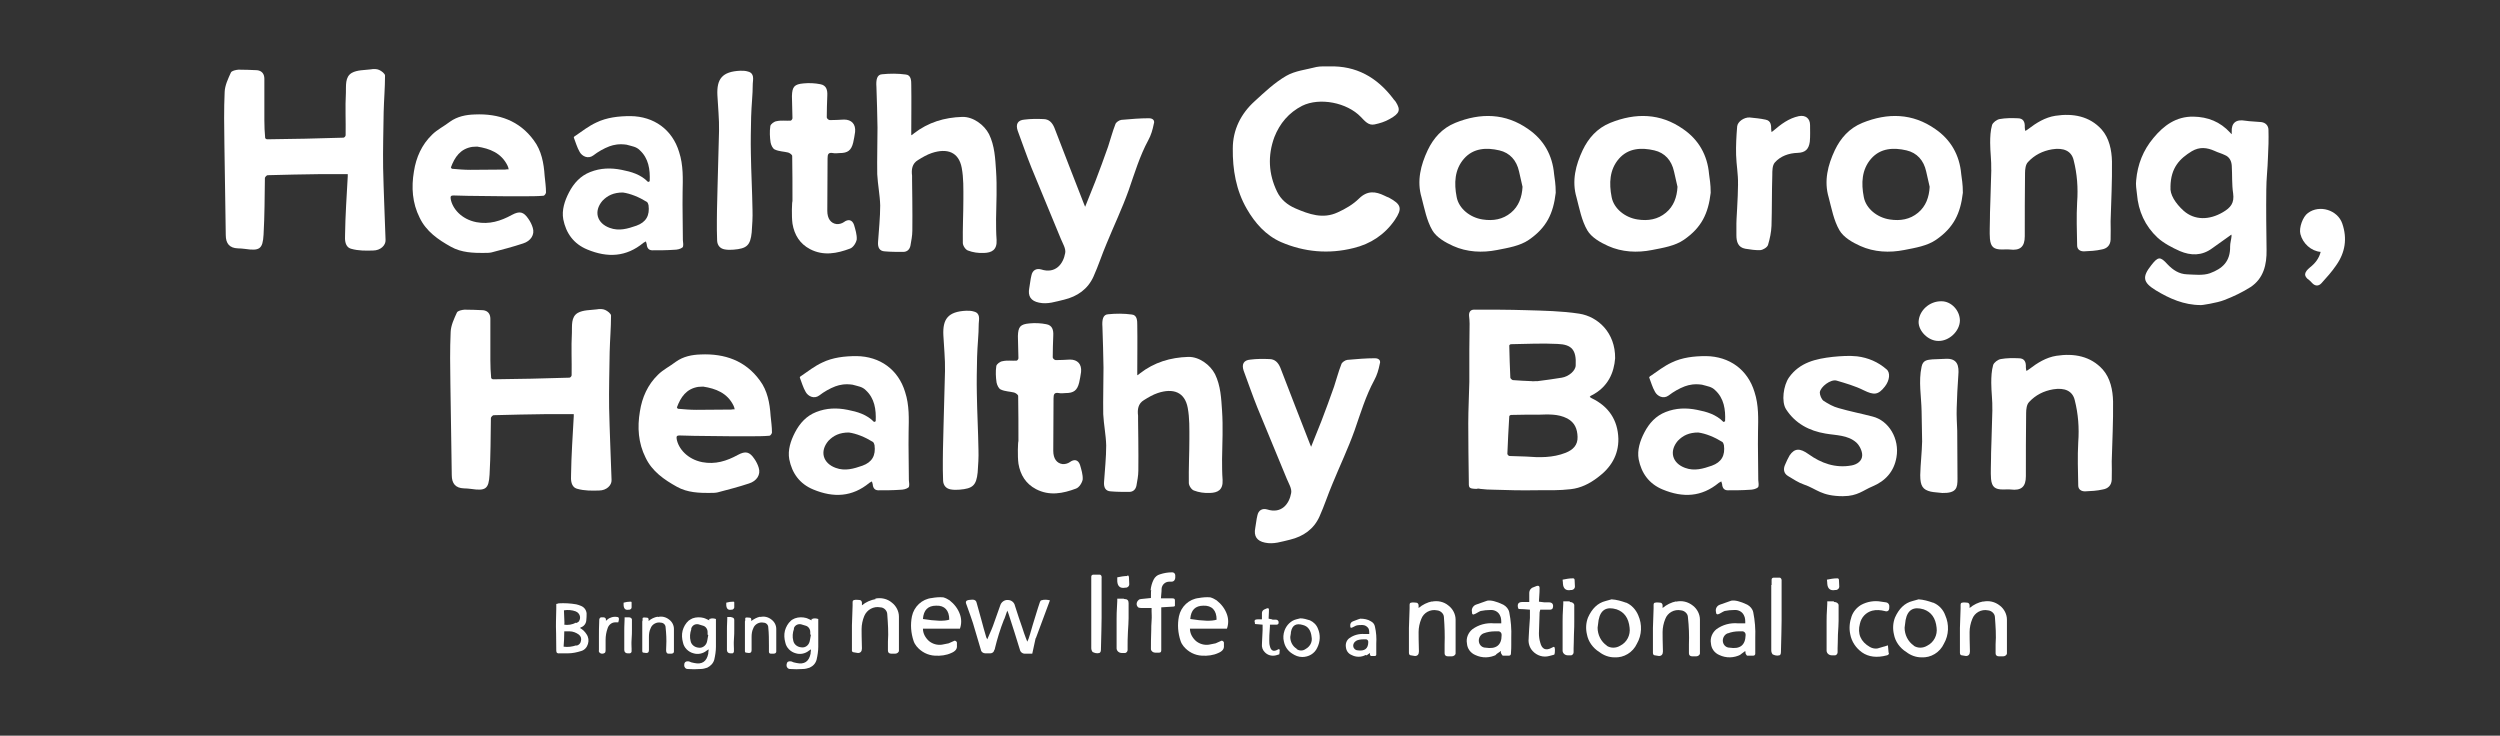
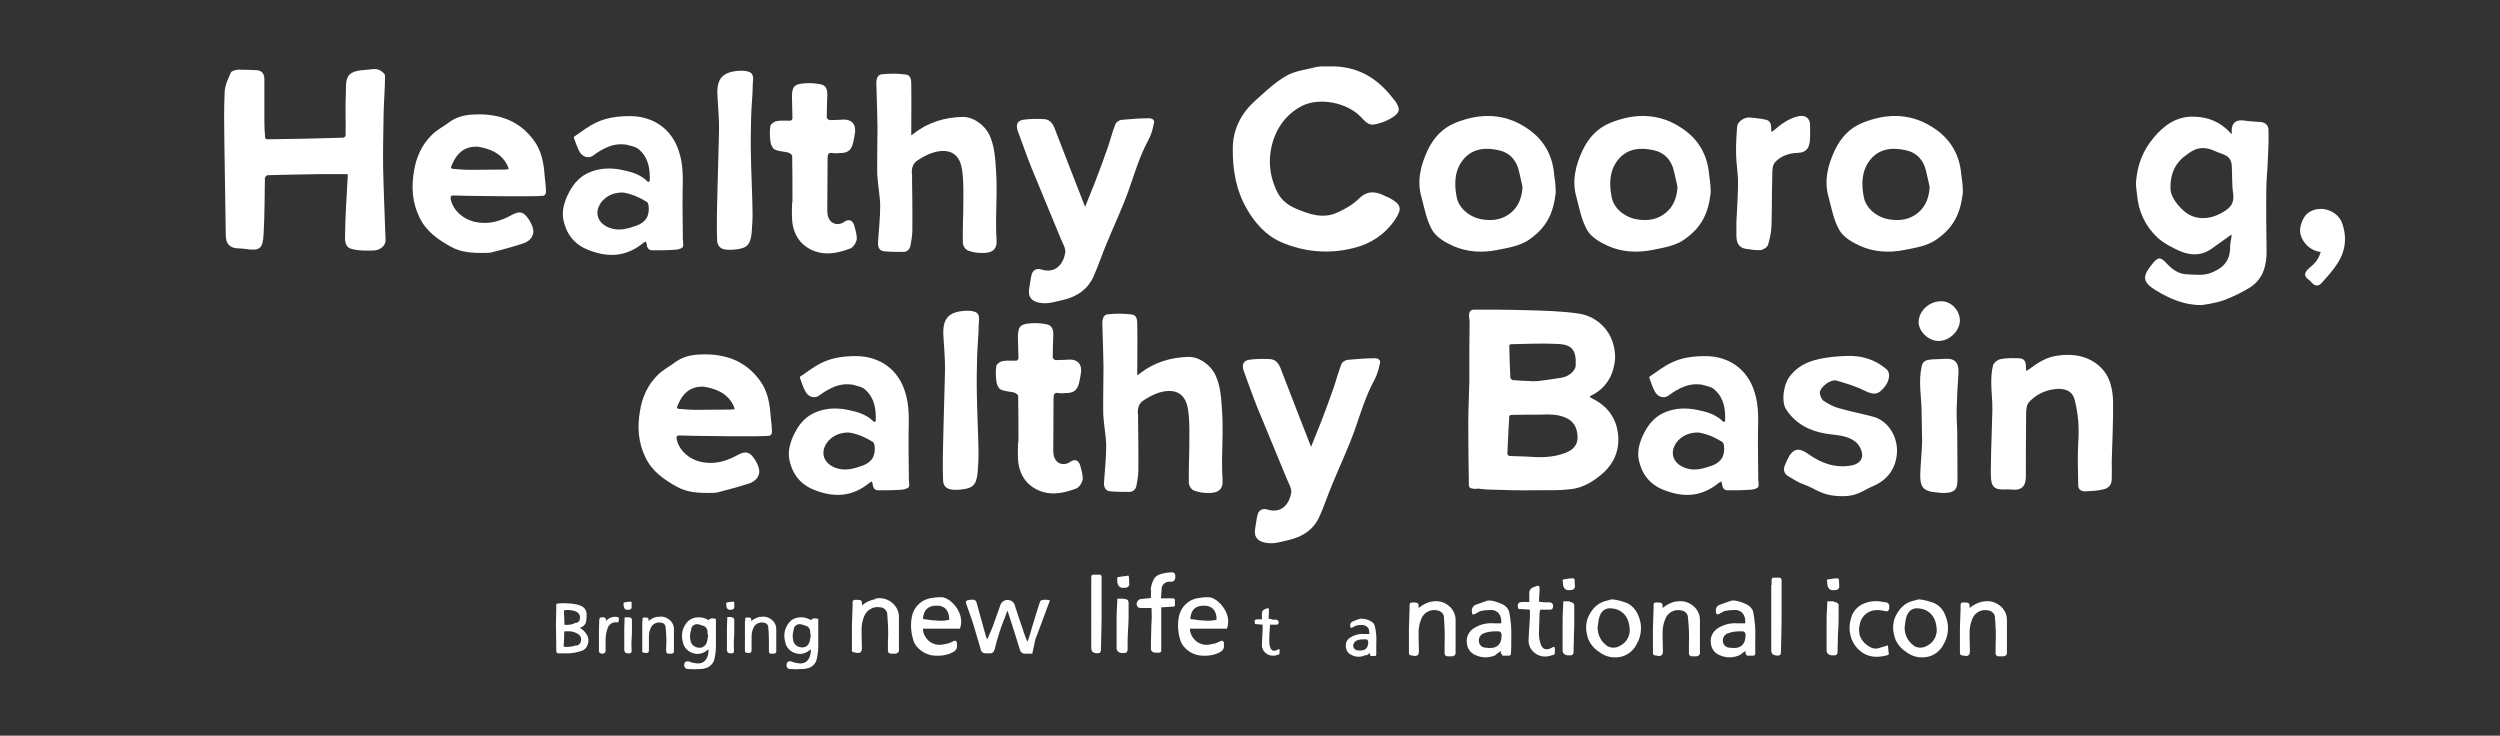
<svg xmlns="http://www.w3.org/2000/svg" id="Layer_1" version="1.2" viewBox="0 0 750 220.7">
  <rect x="0" y="0" width="750" height="220.7" fill="#333333" stroke="none" />
  <rect x="151.2" width="447.5" height="220.7" display="none" fill="none" />
  <g display="none">
    <path d="M174.8,52.5c0,6.4,0,9.4,0,8.9,0,1.9-1,2.8-2.8,2.7-3.2-.1-4.5-.2-3.9-.1-1.1,0-2-.9-2-2v-19.2c0,3.7-.1-1.9-.3-16.7v-5c0-1.4,1-2.5,2.4-2.5h.4c9.2.2,14.7.6,16.7,1,4.4,1,7.5,2.9,9.1,5.6,1.3,2.4,2,5.2,1.9,7.9-.1,2.3-.8,4.6-1.9,6.6-.6,1.2-1.4,2.2-2.5,3-2.2,1.9-4.8,3.2-7.7,3.8-.4,0-3.6.5-9.5,1.5v4.6l.1-.1ZM181.6,39.1c3-.8,5.1-3.4,5.2-6.4.4-3.1-.8-5-3.7-5.8-1.7-.5-3.5-.8-5.3-.9-2-.1-3,.8-3,2.9s0,4.9-.1,9.3c0,0,.1.6.3,1.6,2.2.4,4.5.2,6.5-.6l.1-.1Z" fill="#fff" />
    <path d="M210.8,32.9c2.2-3.1,4.9-3.9,8.3-2.5.6.2,1,.7,1,1.4,0,1.2-.1,2.9-.3,5,0,.8-.6,1.2-1.7,1.2h-3.6c-1.4.1-2.7.9-3.4,2.2-1.2,1.7-1.9,3.7-2,5.8.1-3.2,0,1.5-.4,14,0,.7-.2,1.4-.3,2.1-.2.8-.9,1.3-1.7,1.3-4.1.2-5.3.3-3.6.3-1.4.2-2.7-.8-2.9-2.2v-.7c0-6-.1-11.4-.1-16.1,0-4.1,0-7.8.1-11.2,0-1.5,1.1-2.7,2.6-2.8h0c1.8-.3,2.9-.4,3.4-.4,1-.2,1.9.5,2.1,1.4v.5c0-.6,0,.4,0,3.2,0,0,0,.5.2,1.4,1.6-2.5,2.4-3.8,2.5-3.8l-.2-.1Z" fill="#fff" />
    <path d="M221.6,47.1c0-5.3,2.4-10.4,6.5-13.8,1.5-1.1,3.2-1.9,5.1-2.4,5.3-1.6,9.7-1.3,13.4.8,2.5,1.5,3.6,2.1,3.4,2,1.2.8,2.2,1.8,3,3,2.7,4.4,3.7,8.5,3,12.5-.4,3.1-1.4,6.1-3,8.9-2.1,3.4-5.7,5.6-9.7,6.1-.2,0-1.7.2-4.6.5-11.7-.1-17.4-6-17-17.6h-.1ZM246.9,43.4c-.2-3.4-2.8-6.1-6.1-6.4-4.1-.7-7.1.9-9,4.8-1.2,2.5-1.4,5.8-.4,9.9.7,2.9,2.6,4.9,5.8,6,5.9,2,9,.1,9.4-5.6,0-.2.3-1.8.6-4.6-.2-2.6-.3-4-.3-4.1h0Z" fill="#fff" />
    <path d="M262.4,66.1v-21.8c-.2-5.5-.2-9.6-.3-12.1,0-1,.4-1.5,1.3-1.5h5.3c1.1,0,1.6.8,1.6,2.1v15.7c-.1,9.5-.1,15.9-.1,19.1,0,2.3-.7,4.6-2.1,6.6-.8,1.4-2.2,2.5-3.8,2.7-1.5.2-2.9.4-4.4.4-2.1,0-3.1-1.1-3-3.2,0-.1.1-1.2.5-3.3,3.3-.1,5-1.7,5-4.6v-.1ZM268.5,16.6c1.1,0,1.7.4,1.7,1.4,0,1.7,0,3.4-.3,5.1-.1.6-.7,1-1.7,1.2h-4.2c-1.3,0-2-.5-2-1.7,0-1.6,0-3.2.1-4.8,0-.7.6-1.1,1.6-1.1h4.9l-.1-.1Z" fill="#fff" />
    <path d="M294.7,57.9c.3,0,3-.7,8.2-1.9l1.4-.3.5.5c.9,3.3-.2,5.7-3.6,7.1-3.8,1.6-8.2,1.9-13.4.8-5.9-1.2-9.5-4.8-10.8-10.8s-.6-11.3,2-16.2c1.4-2.7,3.7-4.7,6.5-5.8,4.5-1.8,8.7-1.9,12.4-.3,2.7,1.1,4.9,3.1,6.3,5.6,1.5,3.1,2.4,6.4,2.6,9.8.1,2-.8,3.1-2.7,3.2-1.6,0-4.8,0-9.5.1h-8.9l-1.3.3c0,6.1,3.4,8.7,10.1,7.8l.2.1ZM298.4,44c.8-4.5-.8-7-4.9-7.6-5.5-.7-8.3,1.9-8.4,7.6h13.4-.1Z" fill="#fff" />
    <path d="M336,62.2c0,.9-.8,1.6-1.7,1.6l-1.4.2c-.5,0-.9.1-1.4.1h-5.7c-5.6-.5-9.7-3-12.4-7.5-1.3-2.2-1.9-5.2-1.8-9,0-2.6.4-5.2.9-7.8.8-4.1,3.4-7,7.9-8.7,4-1.6,8.3-1.9,12.5-.9,1.3.2,2.3,1.2,2.4,2.5v2c0,2-1.1,2.7-2.9,2.1-3.2-1.1-6.5-.2-9.9,2.6-.4.3-.7.7-.9,1.2-1.7,5.3-1.6,9.6.3,12.9.7,1.1,1.5,2,2.4,2.9.4.5,1,.8,1.6.8,3.2.1,5.3,0,6.3-.5,0,0,1-.1,2.7-.3,1.1,1.7,1.4,3.8,1,5.7l.1.1Z" fill="#fff" />
    <path d="M340.5,36.9c-1.1.1-2.1-.7-2.3-1.8v-1.2c0-2.4,1.1-3.6,3.6-3.6l2.9.2v-4.7c0-1.1.7-2.2,1.8-2.5.4-.1,1.1-.3,1.9-.6s1.5-.5,1.9-.7c2-.7,3,.1,2.9,2.4v6.2h6.8l.5.5c.6,4-1.1,5.8-5.1,5.5h-2v15.3c0,.6.1,1.3.2,1.9.2,2.1,2.1,3.6,4.1,3.4h.1c2.4,0,3.5,1.1,3.4,3.4.1,1.8-1.3,3.4-3.1,3.6h-.3c-3.2.5-6.4-.1-9.1-1.8-1.8-1.1-3.1-3-3.4-5.1-.2-1.6-.4-3.2-.4-4.9,0-.2,0-4.9-.2-13.9v-1.4h-4.1l-.1-.2Z" fill="#fff" />
  </g>
  <g display="none">
-     <path d="M246.3,88.8c-1.7.7-3.8.5-6.3-.8-4-2.1-8.4-3.1-12.9-3-5.1.2-9,2-11.6,5.1-2.2,2.4-4,5.2-5.3,8.1-1.3,3.3-1.5,7.5-.4,12.6.3,1.6.7,3.1,1.3,4.6,1.3,3.5,4.2,6.3,8.6,8.2,4.5,2,9.5,2.5,14.3,1.4,2.4-.6,5.2-1.3,8.6-1.9,2.3-.5,3.7.4,4.1,2.8,0,.2.3,2.7.8,7.5.3,1.6-.7,3.1-2.3,3.5-1.4.4-2.7.7-4.1.9-8.9,1.7-18.1,1.2-26.8-1.5-4.2-1.2-8.1-3.1-11.7-5.6-5.5-3.8-9.3-9.7-10.6-16.3-1.5-6.5-1.3-13.4.8-19.8,2.7-8.9,9.4-16,18.1-19.2,6.8-2.7,14.2-3.7,21.5-2.8l9.6,1.4c.2,0,2,.6,5.2,1.7-.7,9.8-1,14.2-.9,13.1h0Z" fill="#fff" />
+     <path d="M246.3,88.8c-1.7.7-3.8.5-6.3-.8-4-2.1-8.4-3.1-12.9-3-5.1.2-9,2-11.6,5.1-2.2,2.4-4,5.2-5.3,8.1-1.3,3.3-1.5,7.5-.4,12.6.3,1.6.7,3.1,1.3,4.6,1.3,3.5,4.2,6.3,8.6,8.2,4.5,2,9.5,2.5,14.3,1.4,2.4-.6,5.2-1.3,8.6-1.9,2.3-.5,3.7.4,4.1,2.8,0,.2.3,2.7.8,7.5.3,1.6-.7,3.1-2.3,3.5-1.4.4-2.7.7-4.1.9-8.9,1.7-18.1,1.2-26.8-1.5-4.2-1.2-8.1-3.1-11.7-5.6-5.5-3.8-9.3-9.7-10.6-16.3-1.5-6.5-1.3-13.4.8-19.8,2.7-8.9,9.4-16,18.1-19.2,6.8-2.7,14.2-3.7,21.5-2.8l9.6,1.4c.2,0,2,.6,5.2,1.7-.7,9.8-1,14.2-.9,13.1h0" fill="#fff" />
    <path d="M293.4,93.2c3.1,1.9,5.8,4.5,7.8,7.5,5.3,7.5,5.6,15.8.8,24.8-2.2,4.4-5.6,8.1-9.8,10.8-1.3.9-2.8,1.5-4.3,1.8-8,1.8-16.3.9-23.6-2.7-7.3-3.4-12-9.3-14.1-17.7-.7-3.2-.7-6.5.2-9.7,1.7-6.6,4.7-11.6,9.2-14.8,2.1-1.7,4.6-2.8,7.2-3.4,5-1,8.1-1.3,9.5-1.1,6,0,11.9,1.5,17.2,4.3l-.1.2ZM277.6,127c3.3.1,6.3-1.4,8.2-4,.9-1.3,1.6-2.7,1.9-4.3.8-3.4.8-6.9,0-10.2-.4-1.5-1-3-1.9-4.3-.9-1.2-2-2.3-3.4-3-3.1-1.5-6.7-1.5-9.8,0-1.3.7-2.5,1.8-3.4,3-.9,1.3-1.6,2.8-1.9,4.3-.8,3.4-.8,6.9,0,10.2.4,1.5,1,3,1.9,4.3,1.9,2.7,5,4.2,8.2,4h.2Z" fill="#fff" />
-     <path d="M353.6,93.2c3.1,1.9,5.8,4.5,7.8,7.5,5.3,7.5,5.6,15.8.8,24.8-2.2,4.4-5.6,8.1-9.8,10.8-1.3.9-2.8,1.5-4.3,1.8-8,1.8-16.3.9-23.6-2.7-7.3-3.4-12-9.3-14.1-17.7-.7-3.2-.7-6.5.2-9.7,1.7-6.6,4.7-11.6,9.2-14.8,2.1-1.7,4.6-2.8,7.2-3.4,5-1,8.1-1.3,9.5-1.1,6,0,11.9,1.5,17.2,4.3l-.1.2ZM337.8,127c3.3.1,6.3-1.4,8.2-4,.9-1.3,1.6-2.7,1.9-4.3.8-3.4.8-6.9,0-10.2-.4-1.5-1-3-1.9-4.3-.9-1.2-2-2.3-3.4-3-3.1-1.5-6.7-1.5-9.8,0-1.3.7-2.5,1.8-3.4,3-.9,1.3-1.6,2.8-1.9,4.3-.8,3.4-.8,6.9,0,10.2.4,1.5,1,3,1.9,4.3.9,1.2,2,2.2,3.4,2.9,1.5.8,3.2,1.2,4.9,1.1h.1Z" fill="#fff" />
    <path d="M376.1,137.3h-1.8c-1.4-.2-2-1.2-2-2.9,0-2,0-3.9.2-5.9-.2,1.3,0-7.3.4-25.8.1-4.1.2-7.6.2-10.4s.7-2.4,2-2.5c3.7-.2,7.2-.4,10.7-.4s2.1.9,2,2.7v4.1c1.1-1,2.2-2.2,3.1-3.5,3.7-4.8,8.6-6,14.8-3.6.9.3,1.5,1.2,1.4,2.1v3.7c0,1.6-.1,2.9-.2,3.7,0,.9,0,1.8-.3,2.7-.4,1.6-1.5,2.3-3.2,2.1h-1.1c-6.7-1.8-10.6.9-11.5,8-.3,2.4-.7,6.6-1.1,12.7,0,1.5-.2,3.4-.3,5.8-.1,2.8-.2,4.7-.2,5.7l-.5,2.4-12.5-.7h-.1Z" fill="#fff" />
    <path d="M452.2,93.2c3.1,1.9,5.8,4.5,7.8,7.5,5.3,7.5,5.6,15.8.8,24.8-2.2,4.4-5.6,8.1-9.9,10.8-1.3.9-2.8,1.5-4.3,1.8-8,1.8-16.3.9-23.6-2.7-7.3-3.4-12-9.3-14.1-17.7-.7-3.2-.7-6.5.2-9.7,1.7-6.6,4.7-11.6,9.2-14.8,2.1-1.7,4.6-2.8,7.2-3.4,5-1,8.1-1.3,9.5-1.1,6,0,11.9,1.5,17.2,4.3v.2ZM436.4,127c3.3.1,6.3-1.4,8.2-4,.9-1.3,1.6-2.7,1.9-4.3.8-3.4.8-6.9,0-10.2-.4-1.5-1-3-1.9-4.3-.9-1.2-2-2.3-3.4-3-3.1-1.5-6.7-1.5-9.8,0-1.3.7-2.5,1.7-3.4,3s-1.6,2.8-1.9,4.3c-.8,3.4-.8,6.9,0,10.2.4,1.5,1,3,1.9,4.3.9,1.2,2,2.2,3.4,2.9,1.5.8,3.2,1.2,4.9,1.1h.1Z" fill="#fff" />
    <path d="M487,95.7c1.3-.8,2-1.2,2-1.3,3.4-2.9,7.9-4.6,13.6-5,4.5-.4,9,.5,12.9,2.7,4,1.9,6.7,5.9,7,10.3,0,.2,0,3.3.2,9.2,0,1.3.1,3.4.2,6.1v6.1c.2,6,.3,9.5.3,10.4,0,2-1,3-2.9,3.1-4,.2-7.9.2-11.9,0-2.3-.1-3.5-1.6-3.7-4.3-.4-8.5-.7-15.2-1.1-20-.3-2.1-.9-4.1-1.8-5.9-1-2.5-3.7-4-6.4-3.5-3.4.4-5.5,2.1-6.2,5-1.3,4.9-1.9,9.9-1.9,14.9v11.6c.2,1.1-.6,2.2-1.7,2.4h-.3c-3.7.4-7.5.3-11.2-.4-1.5-.3-2.3-1.4-2.4-3.3v-38.3c0-.7,0-1.3.2-2,0-.9.1-1.6.1-2.1,0-1,.5-1.7,1.7-1.9h2.7c3.2.2,6,.4,8.3.6,0,0,.8.2,2.3.6v5.5-.5Z" fill="#fff" />
    <path d="M568,92.9c0-1.8.7-2.8,2.2-2.8,3.2,0,6.3.1,9.5.5,1.8.2,2.7,1.3,2.7,3.2,0,6.3-.1,15.9-.3,28.8-.1,7.2-.2,11.8-.3,13.9-.2,6.1-3,11.9-7.7,15.8-2.8,2.4-6.2,3.8-9.8,4.1-9,1-16.9.6-23.6-1.2-.7-.1-1.3-.4-1.9-.6-1.2-.3-2-1.4-1.8-2.7.1-2.3.2-4.5,0-6.8,0-2.1,1-2.9,3-2.6-1.5-.3-.4.1,3.3,1.3,7.4,2.3,13.5,1.4,18.4-2.8,2.7-2.2,4.2-5.5,4.5-9.8-1.8,1.5-2.7,2.3-2.9,2.4-5.3,4.3-10.9,5.7-17,4.3-6.2-1.4-10.5-5.3-12.9-11.7-1.6-4.6-2.3-9.4-2.3-14.3,0-9.4,4.2-16.4,12.5-21,4.6-2.5,9.6-2.5,14.9,0,2.3,1.1,4.4,2.6,6.1,4.6.1.1,1.2,1.1,3.2,2.8.1-3.5.2-5.4.2-5.6v.2ZM564.6,106.7c-5.4-5.6-10-5.4-13.7.8-1.2,2-1.8,4.7-1.8,8.3,0,3.1,2,5.8,6.1,8.1,2.7,1.5,5.4.8,8.1-2,2.2-2.3,3.4-5.3,3.4-8.5s-.7-5.4-2-6.7h-.1Z" fill="#fff" />
  </g>
  <g>
    <g>
      <path d="M262.48,179.6c1.8-.4,3.7,0,5.1,1.2,1.3,1,2.1,2.6,2.1,4.2v10.2c0,.5-.6.9-1.1.9h-1.2c-.6,0-1-.3-1-.9v-2.7c.2-2.7,0-5.5-.2-8.2,0-1.1-1-2.1-2.1-2.1-2-.4-4,.7-4.8,2.6-.5,1.2-.8,2.6-.8,3.9,0,.8,0,2.8.1,5.8,0,.9-.4,1.4-1.2,1.4.2,0-.2,0-1.2-.2-.4,0-.7-.3-.6-.7h0v-7.4l.2-5.9v-.9c0-.2,0-.4.1-.6.3-.3.9-.3,2-.2.4,0,.7.4.7.8h0v.8c1.2-1,2.6-1.6,4.2-1.9l-.3-.1Z" fill="#fff" />
      <path d="M282.38,188.6h-5.5c0,1.4.7,2.7,1.8,3.7,1.1.9,2.5,1.3,3.9,1.1,1-.2,1.6-.3,2-.4l1.8-.8c.4,0,.8.4.7.8v.7c.1,1-.5,1.7-1.7,2.2-1.5.7-3.2.9-4.9.8-2.1-.1-4.1-1.1-5.5-2.8-.4-.5-.7-1-.9-1.6-.8-2.4-1-4.9-.5-7.4.6-2.9,3-5.2,6-5.5,1.1-.2,2.3-.3,3.4-.2.7.2,1.3.5,1.9.9,1.4,1.1,2.5,2.5,3.1,4.2.5,1.4.5,2.9,0,4.3h-5.6,0ZM280.88,181.7c-2.5,0-3.8,1.3-4,4,3.7.6,6.4.7,7.9.2,0-2.8-1.4-4.3-3.9-4.2Z" fill="#fff" />
      <path d="M310.68,191.5l-1,4.6h-2c-.8.1-1.5-.4-1.7-1.1.3.8-.3-.9-1.6-5.2-.8-2.5-1.4-4.3-1.7-5.3-.5-1.6-.2-.5-.5-1.3-.6,1.7-.9,2.7-1,2.7-1.1,2.8-2,5.7-2.7,8.6,0,.2,0,.3-.2.5-.1.7-.8,1.1-1.4,1h0c.3,0-.2,0-1.3,0-.6,0-1.2-.4-1.3-1-1.6-5.4-2.4-8.1-2.4-8.1-.3-1-1-2.9-2-5.7-.3-.7,0-1.1.7-1.2s1.1-.1,1.3-.1c.5,0,1,.3,1.1.9.4,1.5.9,3.3,1.5,5.4.4,1.4.8,3.1,1.4,5l.3.6c1.1-2.5,1.7-3.9,1.7-4l2.2-6.2c.3-1,1.3-1.7,2.3-1.6,1,0,1.9.7,2.1,1.7,0,0,.4,1.3,1.2,3.7l1,2.9c.4,1.2.7,2.2,1,2.9,0,0,.2.5.5,1.3.2-.5.4-.8.4-.9.2-.5.6-1.9,1.2-4,.5-1.6.9-2.9,1.2-3.9.2-.8.6-1.8,1-3.1.1-.3.3-.5.4-.5.9-.3,1.8-.2,2.6,0-2.8,7.5-4.2,11.3-4.2,11.3l-.1.1Z" fill="#fff" />
      <path d="M327.38,174.6v-1.6c0-.4.3-.6.6-.6h1.9c.5,0,.7.5.6,1.1v3.1c0,6.2,0,9.1,0,8.8,0,2-.1,5.1-.2,9.5,0,.6-.2.9-.5,1-.7.2-1.4,0-2-.3-.3-.4-.4-.8-.4-1.2v-19.8Z" fill="#fff" />
      <path d="M337.28,179.7c.9,0,1.3.4,1.3,1.2v4.6c0,1-.1,2.4-.2,4.1s-.1,3.3-.1,4.2v1.2c0,.4-.3.8-.7.9h-1c-.8,0-1.5-.5-1.6-1.3v-9c0-.6,0-2.3.2-5.3v-.7h1.9l.2.1ZM338.18,172.6c.3,0,.4.1.5.5,0,.7.1,1.4.1,2.2,0,.5-.4.9-.9,1h-.3c-1.5.3-2.3-.4-2.4-1.9v-1.2c1-.2,2-.4,3.1-.4h0l-.1-.2Z" fill="#fff" />
      <path d="M345.18,177.1c.1-1.1.4-2.2.9-3.2.4-.8,1.1-1.4,1.9-1.6,1.2-.4,2.4-.6,3.7-.6.5,0,.9.4.9.9h0v.7c0,.6-.4,1.2-1.1,1.2h-.7c-1.2,0-2.2.9-2.3,2.1h0c0,.1,0,1.1-.2,2.9h3.3c.6,0,.9.1.9.6v1.6c0,.2-.3.3-.8.3l-3.3.2v12.8c0,.5-.1.8-.7.8h-1.1c-.6,0-1.2-.4-1.3-1v-.3c0-1.2,0-3.1.1-5.6,0-.6,0-1.5.1-2.7s0-2.1,0-2.8v-1h-2.9c-.7,0-1.2-.1-1.3-.4-.5-.6-.3-1.5.3-2h0c.2-.2.5-.3.8-.3l2.9-.3c0-1.4,0-2.2.1-2.4l-.2.1Z" fill="#fff" />
      <path d="M362.48,188.6h-5.5c0,1.4.7,2.7,1.8,3.7,1.1.9,2.5,1.3,3.9,1.1,1-.2,1.6-.3,2-.4l1.8-.8c.4,0,.8.4.7.8v.7c.1,1-.5,1.7-1.7,2.2-1.5.7-3.2.9-4.9.8-2.1-.1-4.1-1.1-5.5-2.8-.4-.5-.7-1-.9-1.6-.8-2.4-1-4.9-.5-7.4.6-2.9,3-5.2,6-5.5,1.1-.2,2.3-.3,3.4-.2.7.2,1.3.5,1.9.9,1.4,1.1,2.5,2.5,3.1,4.2.5,1.4.5,2.9,0,4.3h-5.6,0ZM361.08,181.7c-2.5,0-3.8,1.3-4,4,3.8.6,6.4.7,7.9.2,0-2.8-1.4-4.3-4-4.2h.1Z" fill="#fff" />
    </g>
    <g>
      <path d="M166.98,181.2l.6-.2c1.8-.1,3.6,0,5.3.3.5.1,1,.3,1.5.5.9.4,1.5,1.2,1.6,2.2,0,.7,0,1.4-.1,2.2-.1.9-.7,1.7-1.6,2l-.3.2c.8.4,1.5,1.1,2,1.9.6.9.7,1.9.4,2.9-.3,1-1,1.8-2,2.1-1.3.4-2.6.7-4,.7h-2.5c-.6.1-1-.1-1-.8,0-4.4-.1-6.8-.1-7.2,0-.6,0-1.8.1-5.4v-1.5l.1.1ZM172.98,193.7c.7-.2,1.2-.7,1.3-1.4.2-.7,0-1.4-.6-1.9-.8-.6-1.8-1-2.8-1h-1.6c0,1.8-.1,3.3-.2,4.6,1.3.2,2.6,0,3.8-.4h0l.1.1ZM172.98,186.9c.5-.3.8-.5.8-.7.5-.9.2-2-.7-2.6-.1,0-.2-.1-.4-.2-1.1-.4-2.3-.5-3.5-.3.2,3.5.2,4.9,0,4.3,1.2.2,2.5,0,3.6-.6h0l.2.1Z" fill="#fff" />
      <path d="M181.48,186.5l.7-.6c.8-.7,1.9-1,3-.8.3,0,.5.2.5.6,0,.3-.1.7-.2,1h-.9c-1.1,0-2,.8-2.3,1.8-.4,1.1-.6,2.3-.6,3.5v3c0,.5-.1.8-.3.9-.5.3-1.1.3-1.5-.1-.2-.2-.3-.5-.2-.7v-4c0-1.4,0-3.1.1-5.2,0-.3.2-.6.5-.7h.8c.4,0,.7.3.7.6v.6l-.3.1Z" fill="#fff" />
      <path d="M188.68,185.2c.4,0,.8.2.9.6v3.2c0,.6,0,1.6-.1,2.8s0,2.2,0,2.8v.8c0,.3-.2.5-.5.6h-.7c-.6,0-1-.4-1-1v-5.8c0-.4,0-1.5.1-3.5v-.5h1.4-.1ZM189.18,180.5c.2,0,.3,0,.3.3v1.4c0,.3-.2.6-.6.7h-.2c-1,.2-1.5-.2-1.6-1.3,0-1.5,0-.3,0-.8.7-.2,1.4-.3,2-.3h.1Z" fill="#fff" />
      <path d="M197.38,185.1c1.2-.3,2.4,0,3.4.8.9.7,1.4,1.7,1.4,2.8v6.8c0,.4-.4.6-.8.6h-.8c-.4,0-.6-.2-.7-.6s0-1,0-1.8c.1-1.8,0-3.6-.2-5.5,0-.8-.7-1.4-1.4-1.4-1.3-.3-2.7.5-3.1,1.7-.4.8-.5,1.7-.5,2.6v3.9c0,.6-.2.9-.8.9-.3,0-.5-.1-.8-.1s-.4-.2-.4-.5v-8.9c.1,0,.1-.6.1-.6v-.4c.2-.2.6-.2,1.3-.1.3,0,.5.2.5.5h0v.5c.8-.7,1.7-1.1,2.7-1.3l.1.1Z" fill="#fff" />
      <path d="M212.88,185.7c.6-.3,1.3-.2,1.9,0v8.3c0,1.3-.2,2.6-.5,3.9-.3,1.1-1.1,1.9-2.1,2.4-.6.2-1.3.4-2,.4-1.3.1-2.6.1-3.9,0-.6,0-1.1-.6-1-1.2v-.2c0-.5.4-.9.9-.9h.3c.3,0,.6.2.9.3l.9.2c2.3.5,3.7-.4,4.2-2.8,0-.1,0-.5.1-1v-.3c-.4.3-.6.4-.6.4-1.1.9-2.6,1.2-3.9.8-1.6-.4-2.9-1.7-3.2-3.3-.3-1.1-.4-2.3-.1-3.5.3-1.1.9-2.2,1.8-3,.4-.3.8-.5,1.2-.7,1.1-.4,2.3-.4,3.4-.1,0,0,.6.2,1.6.7v-.5l.1.1ZM212.28,190.4v-.8c0-.9-.6-1.7-1.4-1.9l-1-.3c-1-.4-2.1,0-2.5,1.1v.3c-.4,1.1-.5,2.4-.2,3.5.2,1.1,1.2,1.9,2.4,2,1.1.2,2.2-.6,2.5-1.7,0,0,.2-.8.4-2.1h0l-.2-.1Z" fill="#fff" />
      <path d="M219.38,185.2c.6,0,.9.3.9.8v3c0,.6,0,1.6-.1,2.8s0,2.2,0,2.8v.8c0,.3-.2.5-.4.6h-.7c-.6,0-1-.4-1-1v-5.9c0-.4,0-1.6.1-3.5v-.5h1.3l-.1.1ZM219.98,180.5c.2,0,.3,0,.3.3v1.4c0,.3-.3.6-.6.7h-.2c-1,.2-1.5-.2-1.6-1.3v-.8c.7-.2,1.4-.3,2.1-.3h0Z" fill="#fff" />
      <path d="M228.08,185.1c1.2-.3,2.4,0,3.4.8.9.7,1.4,1.7,1.4,2.8v6.8c0,.4-.4.6-.8.6h-.8c-.4,0-.6-.2-.6-.6v-1.8c0-1.8,0-3.6-.2-5.5,0-.8-.7-1.4-1.4-1.4-1.3-.3-2.7.5-3.1,1.7-.4.8-.5,1.7-.5,2.6v3.9c0,.6-.2.9-.8.9-.3,0-.5-.1-.8-.1s-.4-.2-.4-.5v-8.9c.1,0,.1-.6.1-.6v-.4c.2-.2.6-.2,1.3-.1.3,0,.5.2.5.5h0v.5c.8-.6,1.7-1.1,2.7-1.3v.1Z" fill="#fff" />
      <path d="M243.58,185.7c.6-.3,1.3-.2,1.9,0v8.3c0,1.3-.2,2.6-.5,3.9-.3,1.1-1,1.9-2.1,2.4-.6.2-1.3.4-2,.4-1.3.1-2.6.1-3.9,0-.6,0-1.1-.6-1-1.2v-.2c.1-.7.5-1,1.2-.9.3,0,.6.2.9.3l.9.2c2.3.5,3.7-.4,4.2-2.8,0-.1,0-.5.1-1v-.3l-.6.4c-1.1.9-2.6,1.2-3.9.8-1.6-.4-2.9-1.7-3.2-3.3-.3-1.1-.4-2.3-.1-3.5.3-1.1.9-2.2,1.8-3,.3-.3.8-.5,1.2-.7,1.1-.4,2.3-.4,3.4-.1,0,0,.6.2,1.6.7v-.5l.1.1ZM243.08,190.4v-.8c0-.9-.6-1.7-1.4-1.9l-1-.3c-1-.4-2.1,0-2.5,1v.3c-.4,1.1-.5,2.4-.2,3.5.2,1.1,1.2,1.9,2.4,2,1.2.2,2.2-.6,2.5-1.7,0,0,.2-.8.4-2.1h-.2Z" fill="#fff" />
    </g>
    <g>
      <path d="M429.48,180.5c1.8-.4,3.7,0,5.1,1.2,1.3,1,2.1,2.6,2.1,4.2v10.1c0,.5-.6.9-1.1.9h-1.2c-.6,0-1-.3-1-.9v-2.7c.1-2.7,0-5.4-.2-8.1,0-1.1-1-2-2.1-2.1-2-.4-4,.7-4.7,2.6-.5,1.2-.8,2.6-.8,3.9,0,.8,0,2.8.1,5.8,0,.9-.4,1.4-1.2,1.4.2,0-.2,0-1.2-.2-.4,0-.6-.3-.6-.8v-7.4l.2-5.9v-.9c0-.2,0-.4.1-.6.2-.3.9-.3,1.9-.2.4,0,.7.4.7.8h0v.8c1.2-1,2.6-1.7,4.1-2l-.2.1Z" fill="#fff" />
      <path d="M448.98,196.4c-2,1-4.3,1.1-6.4.1-1.4-.6-2.4-1.9-2.5-3.5-.3-1.6.4-3.2,1.6-4.2,1.9-1.4,4.2-2,6.5-1.8h2.2c0-.8,0-1.7-.4-2.4-.5-1.1-1.7-1.7-2.9-1.6-1,0-1.9.1-2.9.3-.1,0-.6.3-1.5.8s-1.1.2-1.1-.6c-.2-.9.4-1.8,1.2-2.1,2-.7,3.1-1.1,3.4-1.2,1.1-.2,2.7.2,4.8,1.2.9.5,1.6,1.3,1.8,2.3.5,2.5.7,5,.6,7.6v2c0,.7,0,1.6-.1,2.8,0,.3-.2.6-.6.6h-1.8c-.1,0-.3-.2-.5-.6-.3-.6,0-.3-.1-.8l-1.6,1.1h.3ZM445.08,190c-1,.4-1.6,1.5-1.4,2.6.2,1,1,1.7,2,1.7,3.1.5,4.8-.7,4.8-3.7.1-.6-.3-1.1-.8-1.2h-1.2c-1.2,0-2.3.2-3.4.6h0Z" fill="#fff" />
      <path d="M463.18,180.7h1.5c1,0,1.4.6,1.2,1.5,0,.4-.4.7-.8.7h-3l-.2.8c-.1,3.4-.2,5.4-.2,6.3s.1,1.8.4,2.8c.5,2,1.7,2.5,3.5,1.5.3-.2.6-.3.7-.2s.2.3.2.8,0,1.1-.2,1.5l-1.5.4c-1.8.5-3.7-.1-5-1.5-.9-1-1.3-2.3-1.2-3.6,0,1,0-1.1.4-6.3v-2.5c-1.3-.1-2.5-.2-3.4-.2l-.2-.5c-.2-1.1.2-1.6,1.4-1.6h2v-1.3c0-1.6,0-2.1,0-1.5,0-.7.5-1.4,1.2-1.6l1-.4c.6-.2.9,0,.9.6,0,.3,0,1.6-.2,4.1l1.6.2h-.1Z" fill="#fff" />
      <path d="M470.98,180.6c.6,0,1.2.3,1.3.9v4.8c0,1,0,2.3-.1,4.1,0,1.9-.1,3.3-.1,4.1v1.2c0,.4-.3.8-.7.9h-1c-.8,0-1.5-.5-1.6-1.3v-9c0-.6,0-2.3.2-5.2v-.7h1.9l.1.2ZM471.88,173.5c.3,0,.4.1.5.4,0,.7.1,1.4.1,2.1,0,.5-.4.9-.9,1h-.3c-1.5.3-2.3-.4-2.4-1.9,0,0,0-.5-.1-1.2,1-.2,2-.4,3.1-.4h0Z" fill="#fff" />
      <path d="M487.88,180.8c1.6.7,2.9,2.1,3.6,3.8,1.2,2.7,1.1,5.9-.4,8.5-1.2,2.6-3.9,4.3-6.8,4.1-1.6,0-3.2-.6-4.5-1.6-1.9-1.2-3.3-3.1-3.7-5.3-.4-1.7-.3-3.4.3-5,1.2-2.7,2.9-4.4,5.3-5l1.8-.5c1.5.1,2.9.5,4.3,1h.1ZM481.98,193.7c1.2.8,2.8.8,4.1,0,2-1,3.1-3.2,2.8-5.4-.3-2.9-1.6-4.7-3.9-5.5-3-.9-4.8.1-5.4,3.2,0,0-.1.9-.3,2.3,0,2.1,1,4.2,2.8,5.4h-.1Z" fill="#fff" />
      <path d="M502.78,180.5c1.8-.4,3.6,0,5.1,1.2,1.3,1,2.1,2.6,2.1,4.2v10.1c0,.5-.6.9-1.1.9h-1.2c-.6,0-1-.3-1-.9v-2.7c.1-2.7,0-5.4-.3-8.1,0-1.1-1-2-2.1-2.1-2-.4-4,.7-4.7,2.6-.5,1.2-.8,2.6-.8,3.9,0,.8,0,2.8.1,5.8,0,.9-.4,1.4-1.2,1.4.2,0-.2,0-1.2-.2-.4,0-.6-.3-.6-.8v-7.4l.2-5.9v-.9c0-.2,0-.4.1-.6.2-.3.9-.3,1.9-.2.4,0,.7.4.7.8h0v.8c1.2-1,2.6-1.7,4.1-2l-.1.1Z" fill="#fff" />
      <path d="M522.18,196.4c-2,1-4.3,1.1-6.4.1-1.4-.6-2.4-1.9-2.5-3.5-.3-1.6.4-3.2,1.6-4.2,1.9-1.4,4.2-2,6.5-1.8h2.2c0-.8,0-1.7-.4-2.4-.5-1.1-1.7-1.7-2.9-1.6-1,0-1.9.1-2.9.3-.1,0-.6.3-1.5.8-.7.4-1.1.2-1.1-.6-.2-.9.3-1.8,1.2-2.1,2-.7,3.1-1.1,3.4-1.2,1.1-.2,2.7.2,4.8,1.2.9.5,1.6,1.3,1.8,2.3.5,2.5.7,5,.6,7.6v4.8c0,.3-.2.6-.6.6h-1.8c-.1,0-.3-.2-.5-.6,0,0,0-.3-.1-.8-1,.7-1.5,1.1-1.5,1.1h.1ZM518.28,190c-1,.4-1.6,1.5-1.4,2.6.2,1,1,1.7,2,1.7,3.1.5,4.7-.7,4.8-3.7.1-.6-.3-1.1-.8-1.2h-1.2c-1.1,0-2.3.2-3.3.6h-.1Z" fill="#fff" />
      <path d="M531.48,175.5v-1.6c0-.4.3-.6.6-.6h1.8c.4,0,.7.5.6,1.1v3.1c0,6.2,0,9.1,0,8.7,0,1.9-.1,5.1-.2,9.4,0,.6-.2,1-.5,1-.7.2-1.4,0-2-.3-.3-.4-.4-.8-.4-1.2v-19.6h.1Z" fill="#fff" />
      <path d="M550.28,180.6c.6,0,1.2.3,1.3.9v4.8c0,1-.1,2.3-.2,4.1,0,1.9-.1,3.3-.1,4.1v1.2c0,.4-.3.8-.7.9h-1c-.8,0-1.5-.5-1.6-1.3v-9c0-.6,0-2.3.2-5.2v-.7h1.9l.2.2ZM551.18,173.5c.3,0,.4.1.5.4,0,.7.1,1.4.1,2.1,0,.5-.4.9-.9,1h-.3c-1.5.3-2.3-.4-2.4-1.9,0,0,0-.5-.1-1.2,1-.2,2-.4,3.1-.4h0Z" fill="#fff" />
      <path d="M566.68,195.9c0,.4-.2.6-.6.7-3,.8-5.5.5-7.5-.9-1.8-1.3-3.1-3.2-3.5-5.4-.4-1.8-.2-3.7.4-5.4.5-1.4,1.5-2.6,2.8-3.4,1.8-1,4-1.4,6.1-1l1.4.2c.7.1,1.1.7,1,1.4,0-.3,0-.2,0,.2,0,.9-.5,1.3-1.4,1-1.2-.3-2.5-.4-3.7-.1-1.9.5-3.3,2-3.7,3.9-.8,3,.2,5.4,3,7,.7.4,1.6.6,2.5.4-.2,0,.3-.1,1.6-.5,0,0,.5-.1,1.3-.4.1,1.3.2,2.1.2,2.2l.1.1Z" fill="#fff" />
      <path d="M579.98,180.8c1.7.7,3,2.1,3.6,3.8,1.2,2.7,1.1,5.9-.4,8.5-1.2,2.6-3.9,4.3-6.8,4.1-1.6,0-3.2-.6-4.5-1.6-1.9-1.2-3.3-3.1-3.7-5.3-.4-1.7-.3-3.4.3-5,1.2-2.7,2.9-4.4,5.3-5l1.8-.5c1.5.1,2.9.5,4.3,1h.1ZM574.08,193.7c1.2.8,2.8.8,4.1,0,2-1,3.1-3.2,2.8-5.4-.3-2.9-1.6-4.7-3.9-5.5-3-.9-4.8.1-5.4,3.2,0,0-.1.9-.3,2.3,0,2.1,1,4.2,2.8,5.4h-.1Z" fill="#fff" />
      <path d="M594.88,180.5c1.8-.4,3.6,0,5.1,1.2,1.3,1,2.1,2.6,2.1,4.2v10.1c0,.5-.6.9-1.1.9h-1.3c-.6,0-1-.3-1-.9v-2.7c.2-2.7,0-5.4-.2-8.1,0-1.1-1-2-2.1-2.1-2-.4-4,.7-4.7,2.6-.5,1.2-.8,2.6-.8,3.9,0,.8,0,2.8.1,5.8,0,.9-.4,1.4-1.2,1.4.2,0-.2,0-1.2-.2-.4,0-.6-.3-.6-.8v-7.4l.2-5.9v-.9c0-.2,0-.4.1-.6.2-.3.9-.3,1.9-.2.4,0,.7.4.7.8h0v.8c1.2-1,2.6-1.7,4.2-2l-.2.1Z" fill="#fff" />
    </g>
    <g>
      <path d="M381.78,185.9h1c.4,0,.8.3.8.7v.3c0,.3-.3.5-.6.5h-2v.5c-.2,2.2-.2,3.6-.2,4.2s0,1.2.2,1.8c.3,1.3,1.1,1.7,2.3,1,.1-.1.3-.2.5-.1.1,0,.2.2.1.5,0,.3,0,.7-.1,1l-1,.3c-1.2.3-2.5,0-3.4-1-.6-.6-.9-1.5-.8-2.4,0,.7,0-.7.2-4.2v-1.6l-2.3-.2v-.3c-.3-.8,0-1.1.8-1.1h1.3v-.9c0-1.1,0-1.4,0-1,0-.5.3-.9.8-1.1-.1,0,.1,0,.7-.3.4-.1.6,0,.6.4,0,.2,0,1.1-.1,2.7l1,.2.2.1Z" fill="#fff" />
-       <path d="M392.98,186.1c1.1.5,2,1.4,2.4,2.5.8,1.8.7,3.9-.2,5.7-.8,1.8-2.6,2.8-4.5,2.8-1.1,0-2.1-.4-3-1-1.3-.8-2.2-2.1-2.5-3.6-.3-1.1-.2-2.3.2-3.4.6-1.6,1.9-2.9,3.5-3.3,0,0,.5-.1,1.2-.3,1,0,1.9.3,2.9.6ZM388.98,194.7c.8.6,1.9.6,2.7,0,1.3-.7,2.1-2.1,1.8-3.6-.2-1.9-1-3.2-2.6-3.6-2-.6-3.2,0-3.6,2.1,0,0,0,.6-.2,1.5,0,1.4.7,2.8,1.9,3.5h0v.1Z" fill="#fff" />
      <path d="M409.68,196.5c-1.3.7-2.9.7-4.2,0-1-.4-1.6-1.3-1.7-2.3-.2-1.1.2-2.2,1.1-2.8,1.3-.9,2.8-1.3,4.4-1.2h1.5c0-.6,0-1.1-.2-1.6-.4-.7-1.1-1.1-1.9-1.1-.6,0-1.3,0-1.9.2l-1,.5c-.6.3-.7.1-.7-.4-.1-.6.2-1.2.8-1.4,1.3-.5,2.1-.8,2.2-.8,1.1,0,2.3.2,3.2.8.6.3,1.1.9,1.2,1.6.4,1.7.5,3.4.4,5.1v3.3c0,.2-.2.4-.4.4h-1.2s-.2-.1-.3-.4v-.5l-1,.7-.3-.1ZM406.98,192.2c-.7.3-1.1,1-1,1.7s.7,1.2,1.3,1.2c2.1.3,3.2-.5,3.2-2.5,0-.4-.2-.7-.6-.8h-.8c-.8,0-1.5.1-2.2.4h.1Z" fill="#fff" />
    </g>
  </g>
  <g>
    <path d="M104.33,52.24h-8.34c-5.26.08-10.45.16-15.71.32-.24,0-.73.49-.81.81-.08,5.67-.08,11.34-.4,17.01-.24,4.37-1.21,4.94-5.59,4.29-.73-.08-1.46-.16-2.11-.16-2.51-.08-3.64-1.46-3.64-3.97-.08-9.07-.32-18.14-.41-27.21-.08-5.26-.16-10.53.08-15.79.08-1.94,1.05-3.97,1.86-5.75.24-.57,1.46-.81,2.27-.89,1.86,0,3.73.08,5.59.16,1.46.16,2.19,1.13,2.19,2.59v12.47c0,1.78.08,3.48.24,5.26,0,.16.41.41.57.41,7.61-.08,15.31-.24,22.92-.49.24,0,.65-.41.65-.73.08-4.21-.16-8.5.08-12.72.08-2.11-.32-4.78,1.78-5.99,1.62-.89,3.73-.81,5.67-1.05.81-.16,1.78-.16,2.51.16.73.32,1.78,1.13,1.78,1.7,0,3.65-.32,7.29-.41,10.93-.08,5.59-.24,11.18-.16,16.77.16,7.21.49,14.42.73,21.62.08,1.62-1.54,3.16-3.73,3.16-2.19.08-4.45.08-6.48-.49-2.02-.49-2.02-2.67-1.94-4.21.08-5.83.49-11.74.81-17.58v-.65Z" fill="#fff" />
    <path d="M145.32,75.89c-3.32,0-6.88-.08-10.04-1.86-3.81-2.11-7.45-4.62-9.4-8.75-2.19-4.37-2.51-9.07-1.7-13.85.65-4.21,2.35-8.02,5.43-11.01,1.54-1.54,3.56-2.51,5.35-3.89,2.27-1.62,4.86-2.11,7.45-2.19,7.21-.32,13.44,1.86,17.74,7.78,2.27,3,3,6.8,3.24,10.61.16,1.62.41,3.32.41,5.02,0,.32-.49.97-.73.97-1.94.16-3.89.16-5.83.16-4.21,0-8.42,0-12.64-.08-2.83,0-5.67-.08-8.5-.16-.73,0-1.05.16-.89,1.05.49,2.83,3.16,6.07,7.69,6.96,3.89.73,7.29-.32,10.69-2.19,2.27-1.21,3.48-.97,4.94,1.21.57.81,1.05,1.78,1.3,2.67.65,2.03-.57,3.97-2.92,4.7-3.16,1.05-6.32,1.86-9.4,2.67-.65.16-1.38.16-2.19.16ZM143.21,43.98c-.65,0-1.13.08-1.54.08-3.56.57-5.26,3.08-6.4,6.16,0,.08.24.41.32.41,1.86.16,3.64.32,5.51.32,3.48,0,6.97-.08,10.45-.08.32-.08.73-.08,1.05-.08-.08-.41-.16-.73-.32-1.05-1.86-3.89-5.43-5.18-9.07-5.75Z" fill="#fff" />
    <path d="M188,43.41c-2.27-.32-3.81,0-5.18.49-1.7.65-3.4,1.62-4.86,2.75-1.54,1.13-3.32.24-4.05-1.05-.81-1.38-1.21-2.92-1.78-4.37,0-.08.24-.41.49-.49,2.02-1.38,3.97-2.92,6.24-3.97,3.16-1.54,6.72-1.94,10.29-1.94,7.05.08,12.55,4.05,14.58,10.77,1.3,3.97,1.13,8.02,1.05,12.07-.08,4.78.08,9.56.08,14.34.08.73.24,1.78-.08,2.19-.57.49-1.62.73-2.51.73-2.19.16-4.37.16-6.56.16-1.13,0-1.62-.73-1.7-1.86-.08-.24-.16-.57-.24-.81l-.73.41c-5.18,4.29-10.77,4.54-16.85,2.02-4.13-1.7-6.4-4.94-7.21-9.07-.49-2.75.4-5.51,1.7-8.02,1.46-2.83,3.48-5.02,6.4-6.16,3.08-1.21,6.16-1.3,9.4-.65,2.92.57,5.75,1.38,7.94,3.64,0,0,.49-.16.49-.24.16-3.48-.32-6.88-3-9.31-1.05-1.05-2.19-1.13-3.89-1.62ZM186.87,57.75c-2.75,0-4.62.89-6.16,2.51-2.67,3.16-1.62,6.72,2.19,8.1,2.83,1.05,5.43.24,8.02-.65,2.92-1.05,4.05-3.08,3.64-6.16-.08-.32-.24-.81-.49-.97-2.35-1.46-4.94-2.51-7.21-2.83Z" fill="#fff" />
    <path d="M215.71,39.28c.08-3.56-.32-7.13-.49-10.69-.24-4.86,1.38-7.13,6.88-7.37.81,0,1.54,0,2.27.24,2.02.49,1.54,2.35,1.46,3.64,0,3.32-.41,6.64-.49,9.96-.08,3.64-.16,7.29-.08,10.93.08,5.59.4,11.26.49,16.93.08,2.27-.08,4.54-.24,6.8-.4,3.89-1.46,4.86-5.43,5.18-.89.08-1.78.08-2.67-.08-1.38-.24-2.19-1.21-2.27-2.59,0-1.05-.08-2.11-.08-3.16v-3c-.08,0,.41-17.9.65-26.81Z" fill="#fff" />
    <path d="M237.74,60.34c0-4.54,0-9.07-.08-13.53,0-.41-.73-.89-1.21-1.05-1.3-.32-2.75-.32-3.97-.89-.65-.24-1.13-1.3-1.3-2.11-.24-1.62-.32-3.32-.08-4.94.08-.57,1.13-1.38,1.86-1.46,1.38-.32,2.83-.08,4.21-.16.24,0,.57-.49.57-.73,0-2.19-.16-4.45-.16-6.64.08-2.83.73-3.56,3.48-3.81,1.7-.16,3.4-.08,5.02.24,1.86.32,2.19,1.78,2.11,3.4-.08,2.19-.16,4.37-.16,6.56,0,.32.57.81.89.81,1.38,0,2.83-.08,4.29-.16,2.27,0,3.56,1.38,3.32,3.73-.16,1.05-.32,2.11-.57,3.16-.57,2.35-1.62,3.16-4.05,3.16-.65,0-1.38.16-2.02,0-1.38-.24-1.62.32-1.62,1.62,0,5.26-.08,10.45-.08,15.71,0,2.35,1.05,3.73,2.75,3.97.73.08,1.62-.16,2.19-.57,1.3-.97,2.51-.81,3.08.81.4,1.38.89,2.92.81,4.37-.16.97-1.05,2.43-2.02,2.75-3.89,1.46-7.94,2.27-11.99.16-3.08-1.62-4.7-4.29-5.26-7.61-.32-2.27-.16-6.8,0-6.8Z" fill="#fff" />
    <path d="M273.7,69.25c0,1.46-.32,3-.57,4.46-.24,1.13-.97,1.86-2.19,1.86-1.86,0-3.73,0-5.51-.16-1.62-.08-2.11-1.21-2.02-2.75.24-3.64.65-7.37.65-11.02-.08-3.16-.73-6.24-.89-9.39-.08-4.62.08-9.23.08-13.93-.08-4.05-.16-8.18-.32-12.23-.16-2.19.16-3.73,1.7-3.81,2.35-.24,4.78-.24,7.13.08,1.62.16,1.62,1.94,1.62,3.16.08,4.7,0,9.31,0,14.01v1.05c.32-.16.57-.32.81-.57,4.29-3.32,9.15-4.78,14.5-4.94,3.24-.08,6.56,2.35,8.02,5.18,1.7,3.48,1.86,7.29,2.11,11.01.32,4.78.08,9.64,0,14.5,0,2.03,0,4.13.16,6.24.16,3-1.46,3.81-3.81,3.89-1.62.08-3.32-.16-4.78-.73-.73-.24-1.54-1.46-1.54-2.27-.08-4.37.16-8.75.16-13.12,0-3.16.08-6.32-.49-9.4-.89-4.78-4.37-5.99-8.99-4.46-1.46.49-2.83,1.3-4.13,2.11-1.78,1.05-2.02,2.83-1.78,4.7v1.38s.16,10.12.08,15.15Z" fill="#fff" />
    <path d="M325.54,62.04l3.08-7.69c1.3-3.4,2.59-6.88,3.81-10.37.73-2.19,1.3-4.46,2.19-6.72.16-.57,1.13-1.21,1.78-1.3,2.75-.24,5.59-.49,8.34-.49.49,0,1.94.24,1.38,1.78-.32,1.62-.81,3.32-1.62,4.78-2.59,4.78-4.13,9.96-5.91,15.07-1.94,5.43-4.45,10.69-6.64,16.04-1.38,3.24-2.43,6.56-3.89,9.8-1.7,3.81-4.86,5.99-8.83,6.96-2.51.57-4.94,1.46-7.53.89-2.43-.49-3.4-1.94-2.92-4.37.24-1.21.32-2.51.65-3.81.32-1.54,1.46-2.19,2.92-1.78,4.29,1.38,6.64-1.62,7.21-4.94.24-1.3-.73-2.83-1.3-4.21-2.92-7.13-5.91-14.25-8.83-21.38-1.46-3.64-2.75-7.37-4.13-11.1-.65-1.94,0-3.16,2.02-3.32,1.86-.24,3.81-.24,5.67-.16,1.7,0,2.67,1.05,3.32,2.59,2.92,7.53,5.83,15.15,8.83,22.76.08.16.16.32.4.97Z" fill="#fff" />
    <path d="M398.76,19.92c8.1-.24,14.25,3.24,19.11,9.56.24.41.65.73.89,1.13,1.46,2.35,1.21,3.4-1.86,5.1-1.38.81-3,1.3-4.54,1.62-1.86.41-3-1.13-4.13-2.27-4.13-4.29-12.31-5.91-17.58-3.32-3.97,2.03-6.72,5.26-8.34,9.4-2.02,5.51-1.78,11.02.81,16.36,1.13,2.35,3.08,3.97,5.51,5.02,4.13,1.78,8.26,3.24,12.64,1.21,2.35-1.05,4.7-2.43,6.48-4.21,2.51-2.43,4.94-2.11,7.61-.81.4.24.89.4,1.3.57,3.73,2.03,4.13,3.24,1.78,6.72-3,4.37-7.29,7.21-12.39,8.42-7.37,1.86-14.74,1.22-21.71-1.78-4.62-2.03-7.86-5.75-10.29-9.96-3.24-5.59-4.29-11.83-4.21-18.14,0-5.59,2.43-10.45,6.56-14.17,3-2.75,5.99-5.59,9.48-7.61,2.67-1.54,5.99-1.86,9.07-2.67,1.22-.24,2.51-.16,3.81-.16Z" fill="#fff" />
    <path d="M466.72,57.83c-.73,6.24-2.75,10.45-8.02,14.09-2.67,1.86-6.24,2.43-9.56,3.08-4.46.89-9.07.65-13.2-1.21-2.35-1.05-5.02-2.59-6.24-4.7-1.7-2.92-2.35-6.48-3.24-9.88-1.46-4.94-.24-9.72,1.86-14.17,1.7-3.56,4.29-6.56,8.26-8.18,7.61-3.08,15.07-2.92,21.87,1.86,4.62,3.16,7.29,7.78,7.78,13.53.16,1.3.49,2.92.49,5.59ZM456.76,56.05c-.32-1.54-.73-3.08-1.05-4.62-.73-3.32-2.75-5.59-5.91-6.32-3.81-.89-7.78-.73-10.61,2.51-2.83,3.24-3,7.37-2.19,11.5.65,3.48,4.05,6.16,7.78,6.72,3.16.49,6.07,0,8.5-2.02,2.35-1.94,3.32-4.7,3.48-7.78Z" fill="#fff" />
    <path d="M513.21,57.83c-.73,6.24-2.75,10.45-8.02,14.09-2.67,1.86-6.24,2.43-9.56,3.08-4.46.89-9.07.65-13.2-1.21-2.35-1.05-5.02-2.59-6.24-4.7-1.7-2.92-2.35-6.48-3.24-9.88-1.46-4.94-.24-9.72,1.86-14.17,1.7-3.56,4.29-6.56,8.26-8.18,7.61-3.08,15.07-2.92,21.87,1.86,4.62,3.16,7.29,7.78,7.78,13.53.16,1.3.49,2.92.49,5.59ZM503.25,56.05c-.32-1.54-.73-3.08-1.05-4.62-.73-3.32-2.75-5.59-5.91-6.32-3.81-.89-7.78-.73-10.61,2.51-2.83,3.24-3,7.37-2.19,11.5.65,3.48,4.05,6.16,7.78,6.72,3.16.49,6.07,0,8.5-2.02,2.35-1.94,3.32-4.7,3.48-7.78Z" fill="#fff" />
    <path d="M521.4,55.24c.08-2.92-.49-5.83-.57-8.75-.08-2.83.08-5.67.32-8.58.16-1.46,2.11-2.75,3.73-2.67,1.62.16,3.24.32,4.78.65,1.7.32,1.7,1.78,1.7,3.08.08.24.08.41.08.65.24-.16.41-.24.57-.4,2.27-1.94,4.62-3.73,7.61-4.37,2.02-.41,3.4.65,3.4,2.67,0,1.7.08,3.4-.08,5.02-.32,2.27-1.38,3.24-3.64,3.32-2.67.08-5.18.97-6.88,2.92-.73.89-.73,2.43-.73,3.73-.16,5.1-.08,10.12-.24,15.23-.08,1.94-.49,3.89-1.05,5.75-.24.73-1.46,1.46-2.27,1.54-1.46.08-3-.16-4.54-.41-2.19-.4-2.67-2.11-2.67-4.05v-3.56c-.08,0,.49-7.86.49-11.74Z" fill="#fff" />
    <path d="M588.86,57.83c-.73,6.24-2.75,10.45-8.02,14.09-2.67,1.86-6.24,2.43-9.56,3.08-4.45.89-9.07.65-13.2-1.21-2.35-1.05-5.02-2.59-6.24-4.7-1.7-2.92-2.35-6.48-3.24-9.88-1.46-4.94-.24-9.72,1.86-14.17,1.7-3.56,4.29-6.56,8.26-8.18,7.61-3.08,15.06-2.92,21.87,1.86,4.62,3.16,7.29,7.78,7.78,13.53.16,1.3.49,2.92.49,5.59ZM578.9,56.05c-.32-1.54-.73-3.08-1.05-4.62-.73-3.32-2.75-5.59-5.91-6.32-3.81-.89-7.78-.73-10.61,2.51-2.83,3.24-3,7.37-2.19,11.5.65,3.48,4.05,6.16,7.78,6.72,3.16.49,6.08,0,8.5-2.02,2.35-1.94,3.32-4.7,3.48-7.78Z" fill="#fff" />
-     <path d="M597.37,50.95c.08-2.75-.32-5.43-.32-8.1,0-1.78.08-3.64.57-5.35.24-.73,1.38-1.62,2.27-1.78,1.78-.32,3.64-.32,5.43-.24,1.7,0,2.19,1.13,2.11,2.67,0,.41.08.81.16,1.13.32-.16.57-.32.89-.57,2.43-1.86,5.02-3.48,8.1-3.97,5.26-.81,10.29.08,13.93,4.13,2.27,2.59,3,6.16,3.08,9.56.08,5.99-.24,11.99-.41,17.98,0,1.86.08,3.64,0,5.51-.08,1.7-1.13,2.67-2.67,2.92-1.78.41-3.56.49-5.35.57-1.13,0-2.02-.57-2.02-1.78-.08-4.29-.24-8.67,0-12.96.32-4.29,0-8.5-1.05-12.63-.65-2.75-3-3.81-6.48-3.24-2.83.49-5.26,1.7-7.21,3.81-.73.73-.89,2.19-.89,3.32-.08,6.32-.08,12.63-.08,18.95,0,3.16-1.38,4.37-4.54,3.97-.73-.08-1.54,0-2.27,0-2.43,0-3.4-.73-3.64-3.16-.16-2.11,0-4.13,0-6.24-.08,0,.32-9.72.41-14.5Z" fill="#fff" />
    <path d="M660.23,91.52c-5.02,0-9.4-1.94-13.53-4.45-3.81-2.35-4.13-3.97-1.3-7.53,2.03-2.59,2.67-2.67,4.86-.24,1.62,1.7,3.48,2.92,5.83,3,2.27.08,4.78.41,6.88-.32,3.73-1.38,6.16-3.48,6.07-8.1,0-.97.32-1.94.41-2.92v-.57c-.16.08-.32.16-.49.32l-5.35,3.81c-3.08,2.27-6.4,2.19-9.64.81-2.35-1.05-4.86-2.35-6.72-4.05-3.73-3.48-5.75-7.94-6.16-13.04-.16-1.38-.41-2.83-.24-4.13.41-4.78,2.11-9.07,5.18-12.72,3.08-3.73,6.8-6.48,11.99-6.4,4.37.08,8.02,1.54,11.01,4.78.08.16.32.32.49.49v-.65c-.16-2.75,1.3-3.89,4.05-3.4,1.54.24,3.16.24,4.78.41,1.38.16,2.19,1.13,2.19,2.35.08,2.75,0,5.59-.16,8.42-.08,3.16-.49,6.32-.49,9.56-.08,5.99,0,11.99.08,17.98.08,4.46-.89,8.58-4.78,11.18-2.43,1.54-5.1,2.83-7.86,3.89-2.19.89-7.13,1.62-7.13,1.54ZM651.15,56.05c-.24,2.27,1.46,4.94,3.97,7.21,3.24,2.83,7.61,2.83,11.74.41,2.35-1.38,3.48-2.75,3.08-5.67-.41-2.67-.24-5.51-.41-8.26-.08-1.38-.65-2.67-2.11-3.24-.97-.49-2.02-.73-3-1.21-2.35-1.05-4.54-1.3-6.88.08-3.56,2.19-6.32,4.86-6.4,10.69Z" fill="#fff" />
    <path d="M696.19,75.57c-2.83-.24-5.35-2.51-6.07-5.35-.49-1.86.73-5.26,2.27-6.32,3.48-2.59,8.91-.89,10.29,3.16,1.54,4.46.89,8.67-1.78,12.47-1.3,1.94-2.92,3.73-4.46,5.43-.89.97-1.94.89-2.83-.08-.24-.24-.49-.57-.81-.81-1.94-1.3-1.46-2.51.24-3.89,1.54-1.21,2.67-2.67,3.16-4.62Z" fill="#fff" />
  </g>
  <g>
-     <path d="M172.13,124.24h-8.34c-5.26.08-10.45.16-15.71.32-.24,0-.73.49-.81.81-.08,5.67-.08,11.34-.4,17.01-.24,4.37-1.21,4.94-5.59,4.29-.73-.08-1.46-.16-2.11-.16-2.51-.08-3.64-1.46-3.64-3.97-.08-9.07-.32-18.14-.41-27.21-.08-5.26-.16-10.53.08-15.79.08-1.94,1.05-3.97,1.86-5.75.24-.57,1.46-.81,2.27-.89,1.86,0,3.73.08,5.59.16,1.46.16,2.19,1.13,2.19,2.59v12.47c0,1.78.08,3.48.24,5.26,0,.16.41.41.57.41,7.61-.08,15.31-.24,22.92-.49.24,0,.65-.41.65-.73.08-4.21-.16-8.5.08-12.72.08-2.11-.32-4.78,1.78-5.99,1.62-.89,3.73-.81,5.67-1.05.81-.16,1.78-.16,2.51.16.73.32,1.78,1.13,1.78,1.7,0,3.65-.32,7.29-.41,10.93-.08,5.59-.24,11.18-.16,16.77.16,7.21.49,14.42.73,21.62.08,1.62-1.54,3.16-3.73,3.16-2.19.08-4.45.08-6.48-.49-2.02-.49-2.02-2.67-1.94-4.21.08-5.83.49-11.74.81-17.58v-.65Z" fill="#fff" />
    <path d="M213.11,147.89c-3.32,0-6.88-.08-10.04-1.86-3.81-2.11-7.45-4.62-9.4-8.75-2.19-4.37-2.51-9.07-1.7-13.85.65-4.21,2.35-8.02,5.43-11.01,1.54-1.54,3.56-2.51,5.35-3.89,2.27-1.62,4.86-2.11,7.45-2.19,7.21-.32,13.44,1.86,17.74,7.78,2.27,3,3,6.8,3.24,10.61.16,1.62.41,3.32.41,5.02,0,.32-.49.97-.73.97-1.94.16-3.89.16-5.83.16-4.21,0-8.42,0-12.64-.08-2.83,0-5.67-.08-8.5-.16-.73,0-1.05.16-.89,1.05.49,2.83,3.16,6.07,7.69,6.96,3.89.73,7.29-.32,10.69-2.19,2.27-1.21,3.48-.97,4.94,1.21.57.81,1.05,1.78,1.3,2.67.65,2.03-.57,3.97-2.92,4.7-3.16,1.05-6.32,1.86-9.4,2.67-.65.16-1.38.16-2.19.16ZM211.01,115.98c-.65,0-1.13.08-1.54.08-3.56.57-5.26,3.08-6.4,6.16,0,.08.24.41.32.41,1.86.16,3.64.32,5.51.32,3.48,0,6.97-.08,10.45-.08.32-.08.73-.08,1.05-.08-.08-.41-.16-.73-.32-1.05-1.86-3.89-5.43-5.18-9.07-5.75Z" fill="#fff" />
    <path d="M255.8,115.41c-2.27-.32-3.81,0-5.18.49-1.7.65-3.4,1.62-4.86,2.75-1.54,1.13-3.32.24-4.05-1.05-.81-1.38-1.21-2.92-1.78-4.37,0-.08.24-.41.49-.49,2.02-1.38,3.97-2.92,6.24-3.97,3.16-1.54,6.72-1.94,10.29-1.94,7.05.08,12.55,4.05,14.58,10.77,1.3,3.97,1.13,8.02,1.05,12.07-.08,4.78.08,9.56.08,14.34.08.73.24,1.78-.08,2.19-.57.49-1.62.73-2.51.73-2.19.16-4.37.16-6.56.16-1.13,0-1.62-.73-1.7-1.86-.08-.24-.16-.57-.24-.81l-.73.41c-5.18,4.29-10.77,4.54-16.85,2.02-4.13-1.7-6.4-4.94-7.21-9.07-.49-2.75.4-5.51,1.7-8.02,1.46-2.83,3.48-5.02,6.4-6.16,3.08-1.21,6.16-1.3,9.4-.65,2.92.57,5.75,1.38,7.94,3.64,0,0,.49-.16.49-.24.16-3.48-.32-6.88-3-9.31-1.05-1.05-2.19-1.13-3.89-1.62ZM254.67,129.75c-2.75,0-4.62.89-6.16,2.51-2.67,3.16-1.62,6.72,2.19,8.1,2.83,1.05,5.43.24,8.02-.65,2.92-1.05,4.05-3.08,3.64-6.16-.08-.32-.24-.81-.49-.97-2.35-1.46-4.94-2.51-7.21-2.83Z" fill="#fff" />
    <path d="M283.5,111.28c.08-3.56-.32-7.13-.49-10.69-.24-4.86,1.38-7.13,6.88-7.37.81,0,1.54,0,2.27.24,2.02.49,1.54,2.35,1.46,3.64,0,3.32-.41,6.64-.49,9.96-.08,3.64-.16,7.29-.08,10.93.08,5.59.4,11.26.49,16.93.08,2.27-.08,4.54-.24,6.8-.4,3.89-1.46,4.86-5.43,5.18-.89.08-1.78.08-2.67-.08-1.38-.24-2.19-1.21-2.27-2.59,0-1.05-.08-2.11-.08-3.16v-3c-.08,0,.41-17.9.65-26.81Z" fill="#fff" />
    <path d="M305.53,132.34c0-4.54,0-9.07-.08-13.53,0-.41-.73-.89-1.21-1.05-1.3-.32-2.75-.32-3.97-.89-.65-.24-1.13-1.3-1.3-2.11-.24-1.62-.32-3.32-.08-4.94.08-.57,1.13-1.38,1.86-1.46,1.38-.32,2.83-.08,4.21-.16.24,0,.57-.49.57-.73,0-2.19-.16-4.45-.16-6.64.08-2.83.73-3.56,3.48-3.81,1.7-.16,3.4-.08,5.02.24,1.86.32,2.19,1.78,2.11,3.4-.08,2.19-.16,4.37-.16,6.56,0,.32.57.81.89.81,1.38,0,2.83-.08,4.29-.16,2.27,0,3.56,1.38,3.32,3.73-.16,1.05-.32,2.11-.57,3.16-.57,2.35-1.62,3.16-4.05,3.16-.65,0-1.38.16-2.02,0-1.38-.24-1.62.32-1.62,1.62,0,5.26-.08,10.45-.08,15.71,0,2.35,1.05,3.73,2.75,3.97.73.08,1.62-.16,2.19-.57,1.3-.97,2.51-.81,3.08.81.4,1.38.89,2.92.81,4.37-.16.97-1.05,2.43-2.02,2.75-3.89,1.46-7.94,2.27-11.99.16-3.08-1.62-4.7-4.29-5.26-7.61-.32-2.27-.16-6.8,0-6.8Z" fill="#fff" />
    <path d="M341.5,141.25c0,1.46-.32,3-.57,4.46-.24,1.13-.97,1.86-2.19,1.86-1.86,0-3.73,0-5.51-.16-1.62-.08-2.11-1.21-2.02-2.75.24-3.64.65-7.37.65-11.02-.08-3.16-.73-6.24-.89-9.39-.08-4.62.08-9.23.08-13.93-.08-4.05-.16-8.18-.32-12.23-.16-2.19.16-3.73,1.7-3.81,2.35-.24,4.78-.24,7.13.08,1.62.16,1.62,1.94,1.62,3.16.08,4.7,0,9.31,0,14.01v1.05c.32-.16.57-.32.81-.57,4.29-3.32,9.15-4.78,14.5-4.94,3.24-.08,6.56,2.35,8.02,5.18,1.7,3.48,1.86,7.29,2.11,11.01.32,4.78.08,9.64,0,14.5,0,2.03,0,4.13.16,6.24.16,3-1.46,3.81-3.81,3.89-1.62.08-3.32-.16-4.78-.73-.73-.24-1.54-1.46-1.54-2.27-.08-4.37.16-8.75.16-13.12,0-3.16.08-6.32-.49-9.4-.89-4.78-4.37-5.99-8.99-4.46-1.46.49-2.83,1.3-4.13,2.11-1.78,1.05-2.02,2.83-1.78,4.7v1.38s.16,10.12.08,15.15Z" fill="#fff" />
    <path d="M393.33,134.04l3.08-7.69c1.3-3.4,2.59-6.88,3.81-10.37.73-2.19,1.3-4.46,2.19-6.72.16-.57,1.13-1.21,1.78-1.3,2.75-.24,5.59-.49,8.34-.49.49,0,1.94.24,1.38,1.78-.32,1.62-.81,3.32-1.62,4.78-2.59,4.78-4.13,9.96-5.91,15.07-1.94,5.43-4.45,10.69-6.64,16.04-1.38,3.24-2.43,6.56-3.89,9.8-1.7,3.81-4.86,5.99-8.83,6.96-2.51.57-4.94,1.46-7.53.89-2.43-.49-3.4-1.94-2.92-4.37.24-1.21.32-2.51.65-3.81.32-1.54,1.46-2.19,2.92-1.78,4.29,1.38,6.64-1.62,7.21-4.94.24-1.3-.73-2.83-1.3-4.21-2.92-7.13-5.91-14.25-8.83-21.38-1.46-3.64-2.75-7.37-4.13-11.1-.65-1.94,0-3.16,2.02-3.32,1.86-.24,3.81-.24,5.67-.16,1.7,0,2.67,1.05,3.32,2.59,2.92,7.53,5.83,15.15,8.83,22.76.08.16.16.32.4.97Z" fill="#fff" />
    <path d="M484.54,107.47c-.32,4.29-2.11,8.67-7.13,11.18-.24.08-.32.24-.49.41.16.16.32.24.57.4,5.1,2.43,7.86,6.56,8.02,12.15.08,4.94-2.27,8.75-6.24,11.66-2.43,1.86-5.1,3.16-8.02,3.48-3.4.41-6.72.32-10.12.32-4.37.08-8.75,0-13.04-.16-1.38,0-2.67-.08-3.97-.24-.32-.08-.73-.16-1.13,0-2.51-.08-2.35-.32-2.35-2.51-.08-5.67-.16-11.42-.16-17.17,0-4.13.24-8.26.32-12.39v-9.64c0-2.59.08-5.26.08-7.86,0-.81-.08-1.62-.16-2.35-.08-1.13.41-1.86,1.54-1.86,5.18,0,10.29,0,15.47.16,5.35.16,10.77.24,16.04,1.05,5.67.89,10.85,5.75,10.77,13.36ZM461.37,124.4c-2.67,0-5.35,0-8.02.08-.24,0-.57.24-.57.41-.24,3.73-.41,7.53-.57,11.26,0,.24.4.65.65.65,1.62.08,3.24.08,4.94.16,4.05.32,8.02.4,11.91-1.13,2.19-.89,3.64-2.27,3.56-4.78-.08-2.35-.81-4.29-3.08-5.51-2.83-1.46-5.83-1.21-8.83-1.13ZM459.59,114.36c0,.08,1.54-.08,1.54,0,3-.4,4.45-.57,7.37-1.05,2.11-.32,4.21-2.11,4.21-3.73.24-4.62-1.21-6.24-5.43-6.4-4.62-.24-9.31,0-14.01.08-.16,0-.49.24-.49.4.08,3.24.16,6.48.32,9.64,0,.24.49.65.73.73,1.94.16,3.81.24,5.75.32Z" fill="#fff" />
    <path d="M510.62,115.41c-2.27-.32-3.81,0-5.18.49-1.7.65-3.4,1.62-4.86,2.75-1.54,1.13-3.32.24-4.05-1.05-.81-1.38-1.21-2.92-1.78-4.37,0-.08.24-.41.49-.49,2.02-1.38,3.97-2.92,6.24-3.97,3.16-1.54,6.72-1.94,10.29-1.94,7.05.08,12.55,4.05,14.58,10.77,1.3,3.97,1.13,8.02,1.05,12.07-.08,4.78.08,9.56.08,14.34.08.73.24,1.78-.08,2.19-.57.49-1.62.73-2.51.73-2.19.16-4.37.16-6.56.16-1.13,0-1.62-.73-1.7-1.86-.08-.24-.16-.57-.24-.81l-.73.41c-5.18,4.29-10.77,4.54-16.85,2.02-4.13-1.7-6.4-4.94-7.21-9.07-.49-2.75.4-5.51,1.7-8.02,1.46-2.83,3.48-5.02,6.4-6.16,3.08-1.21,6.16-1.3,9.4-.65,2.92.57,5.75,1.38,7.94,3.64,0,0,.49-.16.49-.24.16-3.48-.32-6.88-3-9.31-1.05-1.05-2.19-1.13-3.89-1.62ZM509.49,129.75c-2.75,0-4.62.89-6.16,2.51-2.67,3.16-1.62,6.72,2.19,8.1,2.83,1.05,5.43.24,8.02-.65,2.92-1.05,4.05-3.08,3.64-6.16-.08-.32-.24-.81-.49-.97-2.35-1.46-4.94-2.51-7.21-2.83Z" fill="#fff" />
    <path d="M552.98,148.86c-6.64,0-7.94-2.19-11.74-3.48-1.7-.57-3.24-1.62-4.86-2.59-1.3-.81-1.46-2.11-.81-3.48.4-.89.81-1.86,1.3-2.67,1.54-2.27,3.16-2.19,5.67-.41,3.81,2.75,8.1,4.29,12.96,3.4,1.7-.32,3.16-1.38,3.16-3.08,0-1.3-.81-2.92-1.78-3.81-2.59-2.27-6.07-2.11-9.23-2.67-4.86-.81-9.07-3-11.83-7.29-1.46-2.27-.81-7.13.89-9.56,3.24-4.54,8.1-5.59,13.12-6.16,2.43-.24,4.94-.41,7.29-.16,3.32.41,6.32,1.7,8.83,3.89,1.21.97.97,3.32-.49,5.18-2.03,2.59-3.32,2.59-6.32,1.13-2.59-1.3-5.43-2.11-8.18-2.92-1.7-.49-4.86,1.86-5.02,3.56,0,.81.49,2.02,1.13,2.51,1.38.89,2.92,1.78,4.54,2.19,3.32.97,6.72,1.62,10.12,2.51,4.94,1.21,8.18,6.72,7.21,12.23-.73,4.29-3.32,7.13-7.21,8.75-2.75,1.13-4.45,2.92-8.75,2.92Z" fill="#fff" />
    <path d="M575.58,96.62c.08-3.4,3.24-6.32,6.88-6.24,2.92,0,5.51,2.75,5.51,5.83-.08,3.16-3.24,6.16-6.48,6.07-3,0-5.91-2.92-5.91-5.67ZM582.63,147.89c-1.13-.16-2.27-.16-3.4-.4-2.35-.57-3.16-1.62-3.16-4.94.08-3.4.49-6.72.57-10.12,0-3.08-.16-6.07-.16-9.07-.08-4.45-.97-8.91,0-13.36.41-2.03,1.78-2.03,3.24-2.19,1.3-.08,2.59-.08,3.89-.16,3.73-.24,4.13,2.19,3.89,4.94-.24,3.32-.4,6.56-.49,9.88-.08,2.27.08,4.54.16,6.8,0,4.78.08,9.56.08,14.34,0,2.75-.24,4.37-4.62,4.29Z" fill="#fff" />
    <path d="M597.7,122.95c.08-2.75-.32-5.43-.32-8.1,0-1.78.08-3.64.57-5.35.24-.73,1.38-1.62,2.27-1.78,1.78-.32,3.65-.32,5.43-.24,1.7,0,2.19,1.13,2.11,2.67,0,.41.08.81.16,1.13.32-.16.57-.32.89-.57,2.43-1.86,5.02-3.48,8.1-3.97,5.26-.81,10.29.08,13.93,4.13,2.27,2.59,3,6.16,3.08,9.56.08,5.99-.24,11.99-.4,17.98,0,1.86.08,3.64,0,5.51-.08,1.7-1.13,2.67-2.67,2.92-1.78.41-3.56.49-5.35.57-1.13,0-2.03-.57-2.03-1.78-.08-4.29-.24-8.67,0-12.96.32-4.29,0-8.5-1.05-12.63-.65-2.75-3-3.81-6.48-3.24-2.83.49-5.26,1.7-7.21,3.81-.73.73-.89,2.19-.89,3.32-.08,6.32-.08,12.63-.08,18.95,0,3.16-1.38,4.37-4.54,3.97-.73-.08-1.54,0-2.27,0-2.43,0-3.4-.73-3.64-3.16-.16-2.11,0-4.13,0-6.24-.08,0,.32-9.72.4-14.5Z" fill="#fff" />
  </g>
</svg>